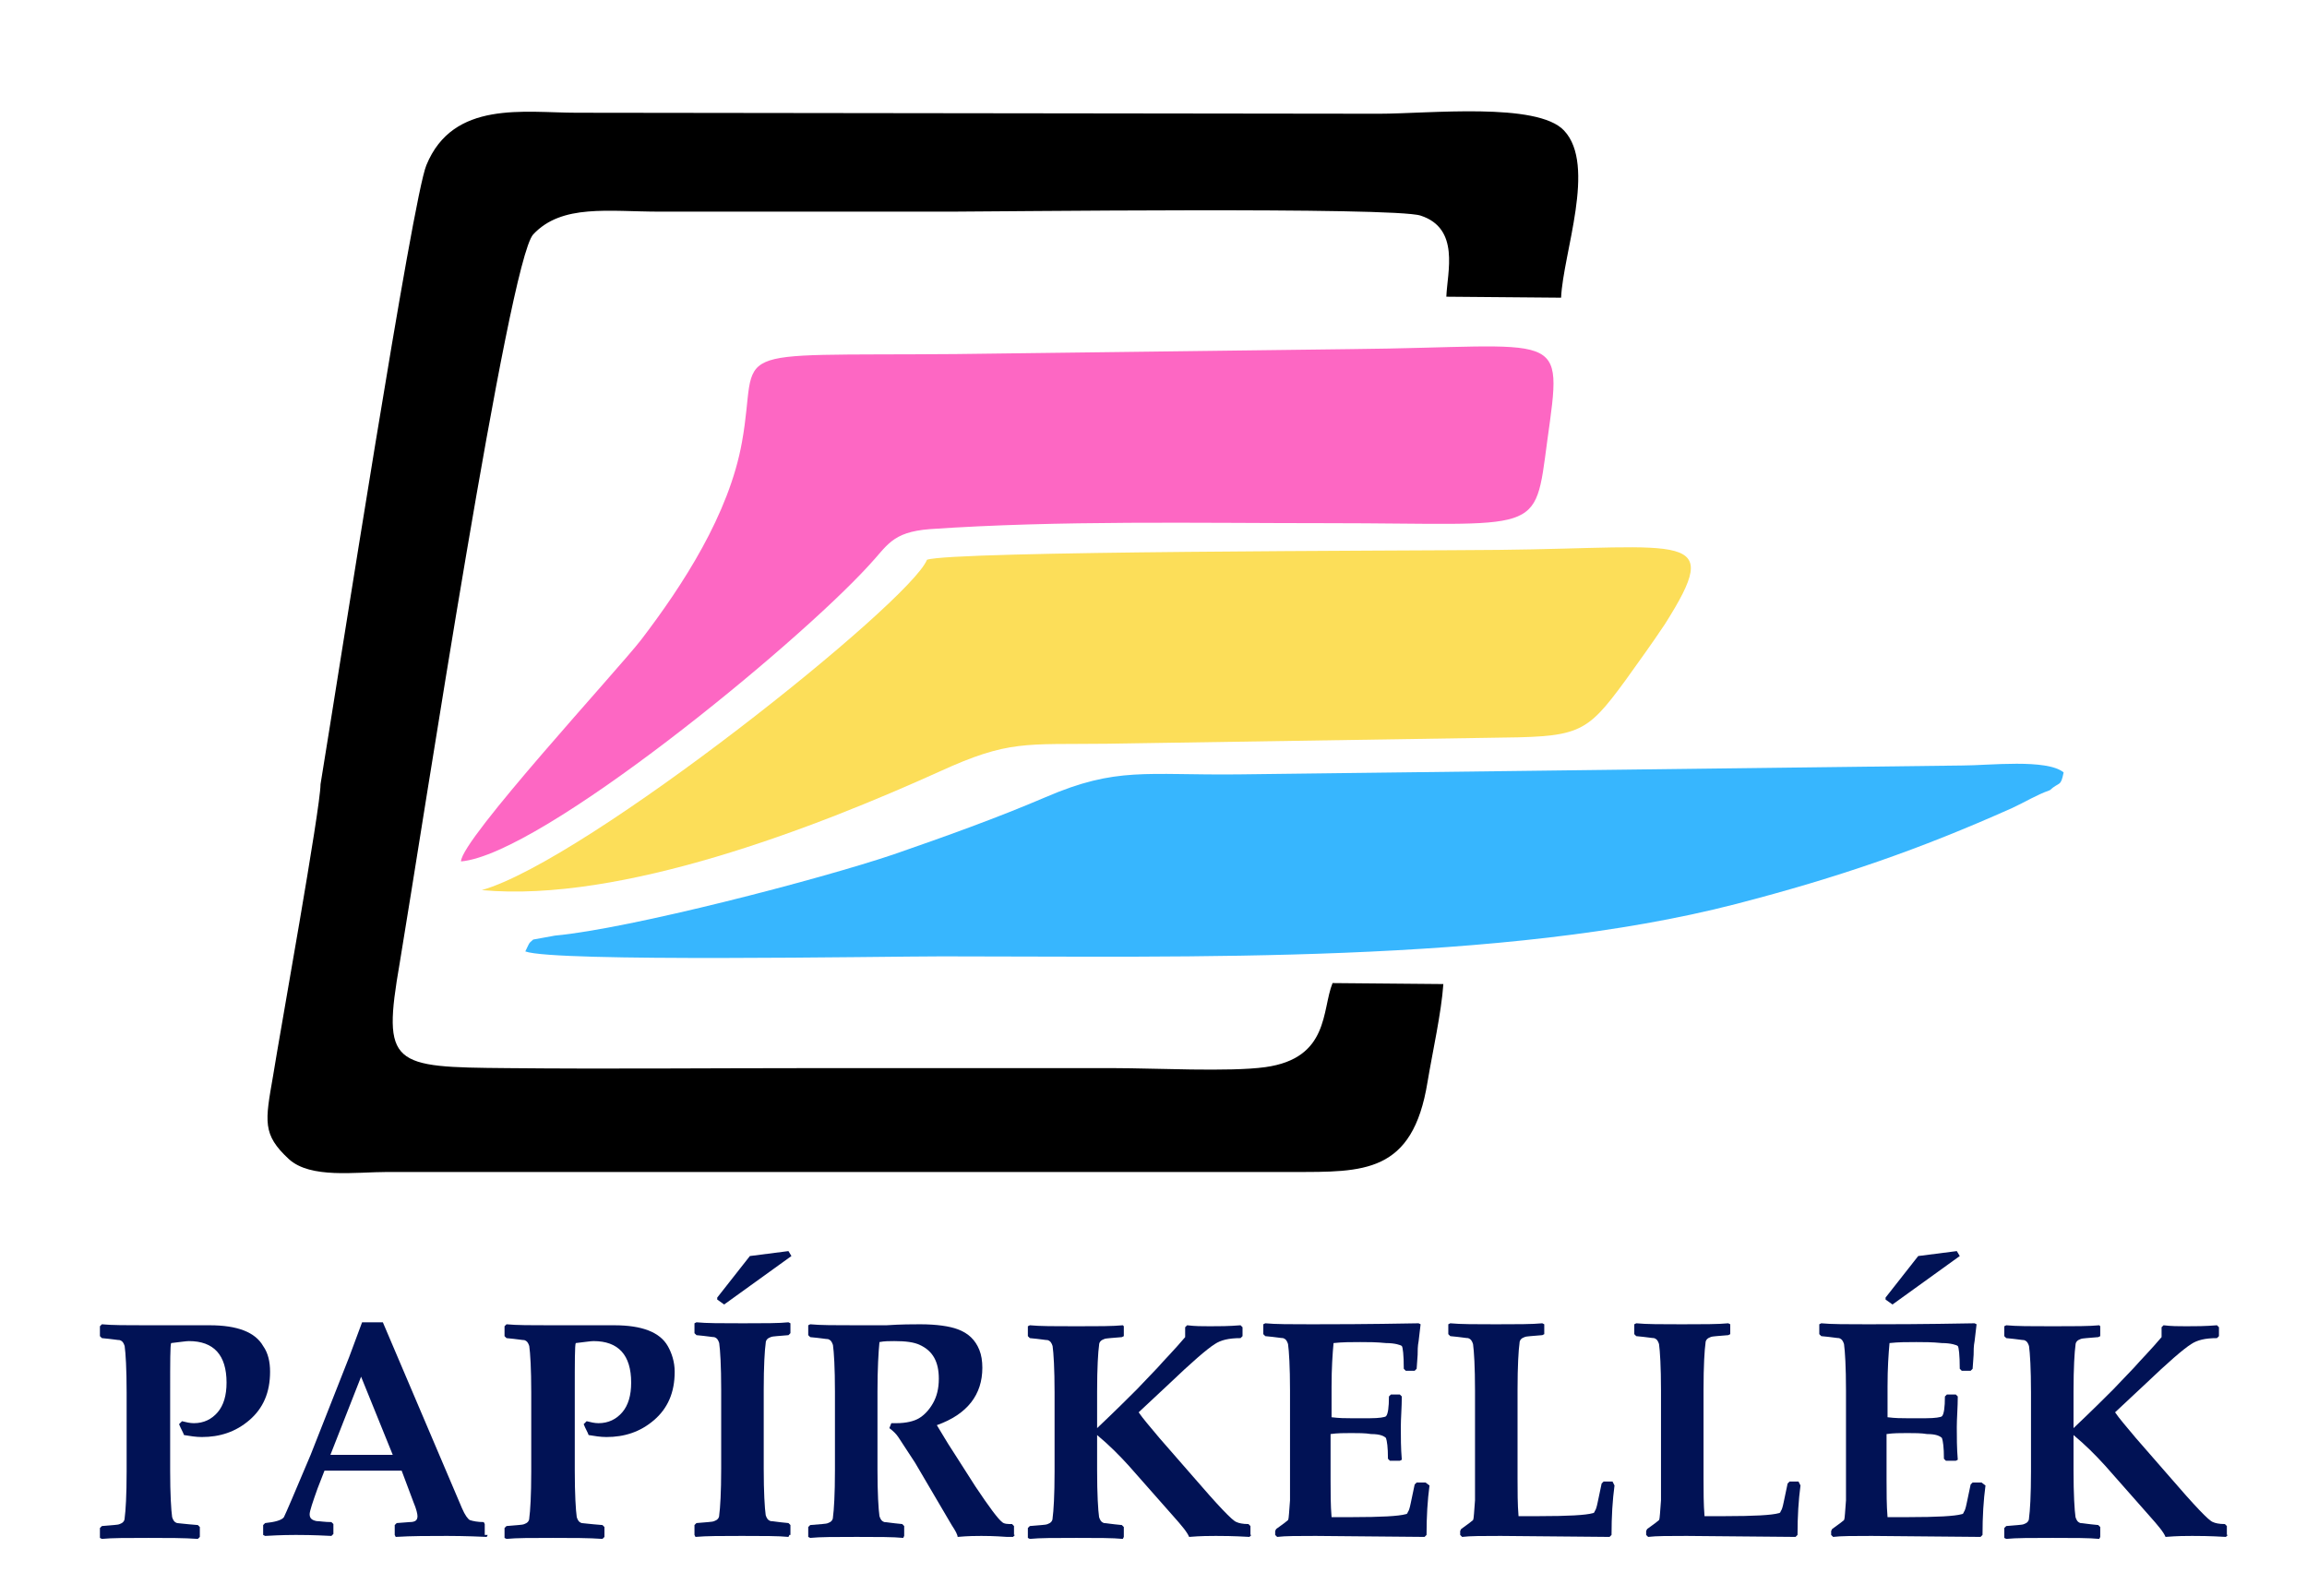
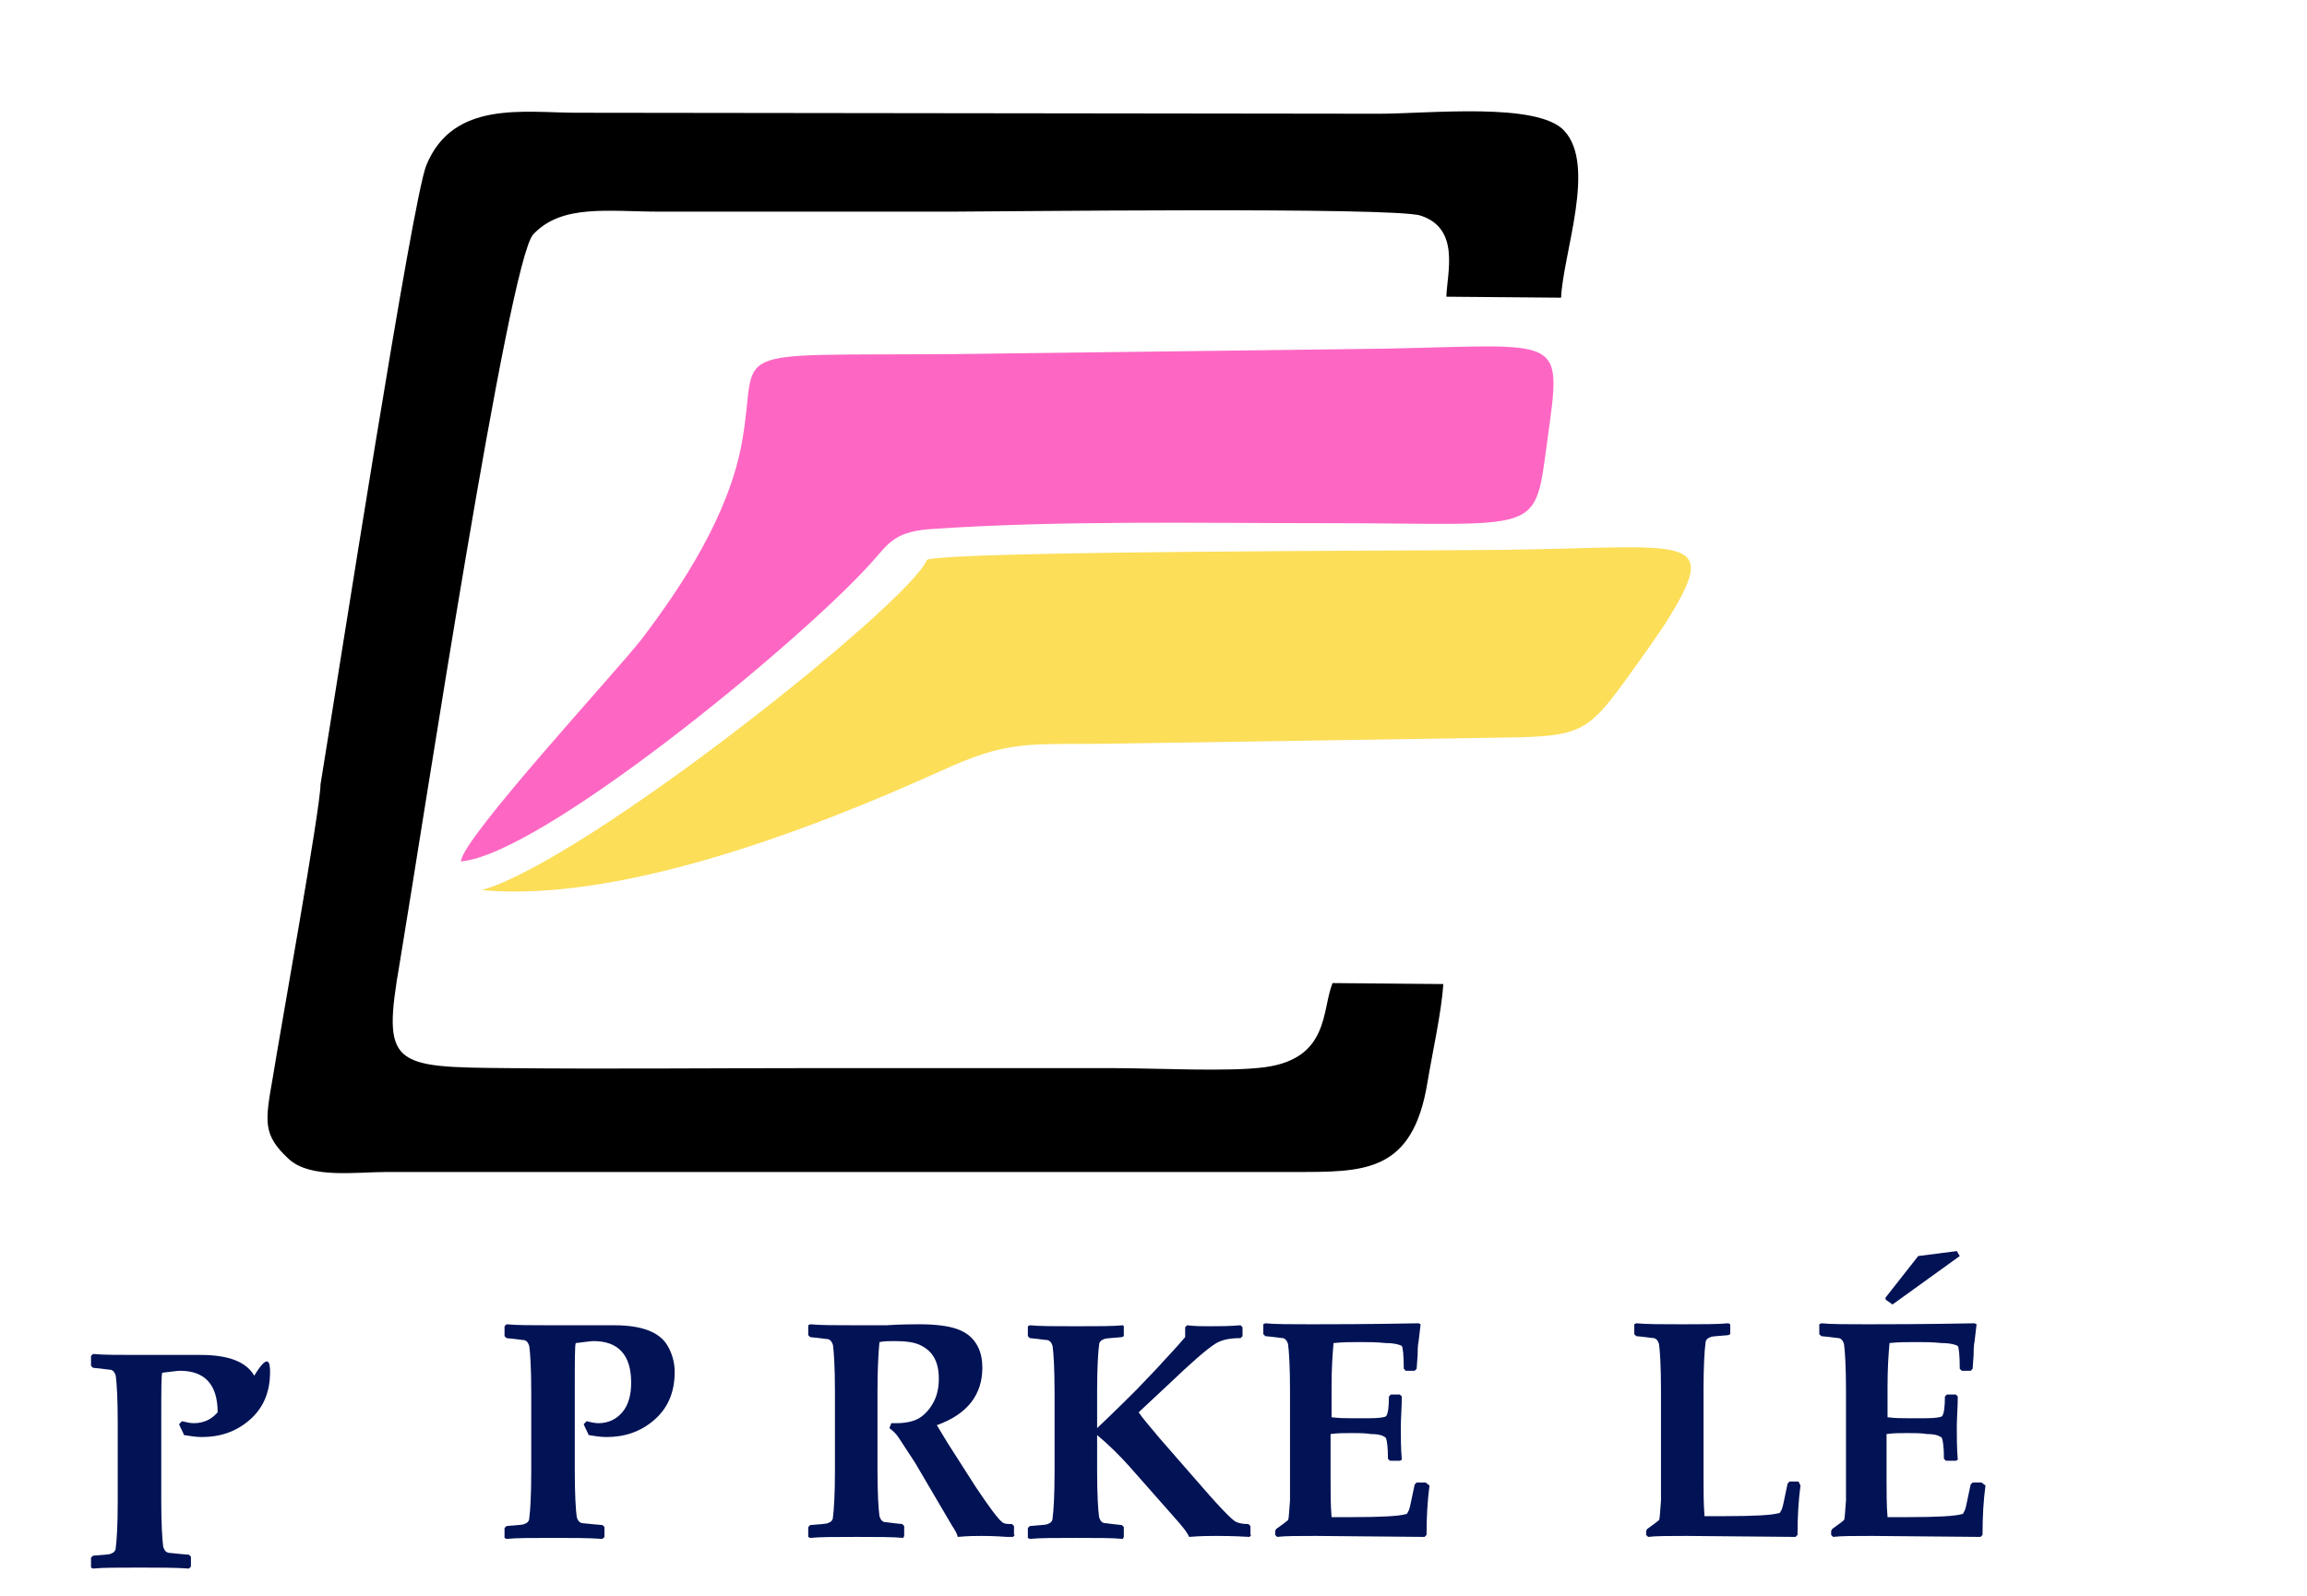
<svg xmlns="http://www.w3.org/2000/svg" version="1.1" id="Réteg_1" x="0px" y="0px" width="233.2px" height="161.4px" viewBox="0 0 233.2 161.4" style="enable-background:new 0 0 233.2 161.4;" xml:space="preserve">
  <style type="text/css">
	.st0{fill-rule:evenodd;clip-rule:evenodd;}
	.st1{fill-rule:evenodd;clip-rule:evenodd;fill:#FCDE59;}
	.st2{fill-rule:evenodd;clip-rule:evenodd;fill:#FD67C3;}
	.st3{fill-rule:evenodd;clip-rule:evenodd;fill:#37B6FE;}
	.st4{enable-background:new    ;}
	.st5{fill:#011255;}
</style>
  <path class="st0" d="M32.4,79.3c0,2.4-4.1,25.1-4.8,29.5c-0.8,4.6-1.1,5.9,1.6,8.4c2.2,2,6.7,1.3,10,1.3l91.5,0  c7.1,0,12.1,0.2,13.6-9.1c0.5-3,1.4-7,1.6-9.9l-11.2-0.1c-1.1,2.7-0.3,7.6-6.8,8.5c-3.6,0.5-11.2,0.1-15.3,0.1  c-10.3,0-20.6,0-30.8,0c-10.2,0-20.3,0.1-30.5,0c-11.7-0.1-12.7-0.2-10.9-10.6C42.8,83,51.4,26.4,53.9,23.7  c2.9-3.1,7.6-2.3,12.8-2.3c9.8,0,19.7,0,29.5,0c4.1,0,44.7-0.5,47.4,0.4c4,1.3,2.7,5.7,2.6,8.2l11.6,0.1c0.2-4.5,3.6-13.4,0.3-16.9  c-2.7-2.9-13.7-1.7-18.7-1.7l-81.1-0.1c-5.3,0-12.5-1.3-15.2,5.3C41.7,20,34.3,67.7,32.4,79.3" />
  <path class="st1" d="M48.7,90c14.1,1.3,33.7-6.3,46.3-12c7-3.2,8.6-2.7,16.9-2.8c12.8-0.2,25.8-0.4,38.6-0.6  c9.1-0.1,9.7-0.2,13.8-5.8c1.5-2.1,2.6-3.6,4-5.7c6-9.5,2.2-7.7-16.8-7.5c-9.2,0.1-55.3,0.1-57.8,1C92,60.9,59.3,87,48.7,90" />
  <path class="st2" d="M46.6,87.1c8.1-0.7,33.8-21.8,41.2-29.9c1.9-2,2.3-3.4,6.2-3.7c13.1-0.9,27-0.6,40.2-0.6  c21.7,0,20.9,1.4,22.2-8.3c1.6-11.6,1.8-9.5-19.9-9.3l-39.9,0.5C72.3,36,76.8,34.8,75,44.7c-1.3,7.3-6,14.5-10.2,20  C62.4,67.8,46.6,84.9,46.6,87.1" />
-   <path class="st3" d="M56.1,94.6L53.9,95c-0.5,0.4-0.4,0.4-0.8,1.2c2.9,1.1,36.3,0.5,42.1,0.5c25,0,56.7,0.8,80.3-5.3  c10.4-2.7,18.5-5.5,27.9-9.7c1.3-0.6,2.4-1.3,3.8-1.8c1-0.9,1.1-0.3,1.4-1.8c-1.7-1.4-7.6-0.7-10.2-0.7l-73.2,0.9  c-9.4,0.1-12.3-0.8-19.5,2.3c-4.9,2.1-10.2,4-15.4,5.8C82.9,88.9,63.7,93.9,56.1,94.6" />
  <g>
    <g class="st4">
-       <path class="st5" d="M27.3,138.7c0,2.1-0.7,3.7-2.1,4.9c-1.4,1.2-3,1.7-4.8,1.7c-0.6,0-1.2-0.1-1.8-0.2c-0.1-0.3-0.3-0.6-0.5-1.1    l0.3-0.3c0.4,0.1,0.8,0.2,1.2,0.2c1,0,1.8-0.4,2.4-1.1c0.6-0.7,0.9-1.7,0.9-3c0-2.8-1.3-4.2-3.8-4.2c-0.3,0-0.9,0.1-1.8,0.2    c-0.1,0.2-0.1,1.9-0.1,4.9v8c0,2.4,0.1,4,0.2,4.7c0.1,0.3,0.2,0.5,0.5,0.6c0.1,0,0.8,0.1,2.1,0.2l0.2,0.2v1l-0.2,0.2    c-1.4-0.1-3-0.1-5-0.1c-2.2,0-3.7,0-4.7,0.1l-0.2-0.1v-1l0.2-0.2c1-0.1,1.6-0.1,1.8-0.2c0.3-0.1,0.5-0.3,0.5-0.6    c0.1-0.7,0.2-2.3,0.2-4.7v-8c0-2.4-0.1-4-0.2-4.7c-0.1-0.3-0.2-0.5-0.5-0.6c-0.2,0-0.7-0.1-1.8-0.2l-0.2-0.2v-1l0.2-0.2    c1,0.1,2.5,0.1,4.5,0.1c0.8,0,2.1,0,3.7,0c1.6,0,2.5,0,2.7,0c2.8,0,4.6,0.7,5.4,2.1C27.1,136.8,27.3,137.7,27.3,138.7z" />
+       <path class="st5" d="M27.3,138.7c0,2.1-0.7,3.7-2.1,4.9c-1.4,1.2-3,1.7-4.8,1.7c-0.6,0-1.2-0.1-1.8-0.2c-0.1-0.3-0.3-0.6-0.5-1.1    l0.3-0.3c0.4,0.1,0.8,0.2,1.2,0.2c1,0,1.8-0.4,2.4-1.1c0-2.8-1.3-4.2-3.8-4.2c-0.3,0-0.9,0.1-1.8,0.2    c-0.1,0.2-0.1,1.9-0.1,4.9v8c0,2.4,0.1,4,0.2,4.7c0.1,0.3,0.2,0.5,0.5,0.6c0.1,0,0.8,0.1,2.1,0.2l0.2,0.2v1l-0.2,0.2    c-1.4-0.1-3-0.1-5-0.1c-2.2,0-3.7,0-4.7,0.1l-0.2-0.1v-1l0.2-0.2c1-0.1,1.6-0.1,1.8-0.2c0.3-0.1,0.5-0.3,0.5-0.6    c0.1-0.7,0.2-2.3,0.2-4.7v-8c0-2.4-0.1-4-0.2-4.7c-0.1-0.3-0.2-0.5-0.5-0.6c-0.2,0-0.7-0.1-1.8-0.2l-0.2-0.2v-1l0.2-0.2    c1,0.1,2.5,0.1,4.5,0.1c0.8,0,2.1,0,3.7,0c1.6,0,2.5,0,2.7,0c2.8,0,4.6,0.7,5.4,2.1C27.1,136.8,27.3,137.7,27.3,138.7z" />
    </g>
    <g class="st4">
-       <path class="st5" d="M49.3,155.2l-0.1,0.2c-2.2-0.1-3.6-0.1-4-0.1c-1.9,0-3.6,0-5.2,0.1l-0.1-0.2v-1l0.2-0.2l1.3-0.1    c0.6,0,0.8-0.2,0.8-0.6c0-0.2-0.1-0.7-0.4-1.4l-1.2-3.2c-1.4,0-2.8,0-4.3,0c-0.8,0-2,0-3.5,0l-0.7,1.8c-0.5,1.4-0.8,2.3-0.8,2.6    c0,0.4,0.2,0.6,0.7,0.7c0.3,0,0.8,0.1,1.5,0.1l0.2,0.2v1l-0.2,0.2c-1.9-0.1-3.1-0.1-3.6-0.1c-0.4,0-1.4,0-3.1,0.1l-0.2-0.1v-1    l0.2-0.2c1-0.1,1.7-0.3,1.9-0.6c0.2-0.4,1.1-2.5,2.7-6.3l3.9-9.9c0.3-0.8,0.7-1.9,1.3-3.5h2.1l8,18.8c0.3,0.7,0.6,1.1,0.8,1.2    c0.3,0.1,0.8,0.2,1.4,0.2l0.1,0.2V155.2z M39.7,147.1l-3.2-7.9l-3.1,7.9c0.8,0,1.9,0,3.2,0C37.9,147.1,38.9,147.1,39.7,147.1z" />
      <path class="st5" d="M68.2,138.7c0,2.1-0.7,3.7-2.1,4.9c-1.4,1.2-3,1.7-4.8,1.7c-0.6,0-1.2-0.1-1.8-0.2c-0.1-0.3-0.3-0.6-0.5-1.1    l0.3-0.3c0.4,0.1,0.8,0.2,1.2,0.2c1,0,1.8-0.4,2.4-1.1c0.6-0.7,0.9-1.7,0.9-3c0-2.8-1.3-4.2-3.8-4.2c-0.3,0-0.9,0.1-1.8,0.2    c-0.1,0.2-0.1,1.9-0.1,4.9v8c0,2.4,0.1,4,0.2,4.7c0.1,0.3,0.2,0.5,0.5,0.6c0.1,0,0.8,0.1,2.1,0.2l0.2,0.2v1l-0.2,0.2    c-1.4-0.1-3-0.1-5-0.1c-2.2,0-3.7,0-4.7,0.1l-0.2-0.1v-1l0.2-0.2c1-0.1,1.6-0.1,1.8-0.2c0.3-0.1,0.5-0.3,0.5-0.6    c0.1-0.7,0.2-2.3,0.2-4.7v-8c0-2.4-0.1-4-0.2-4.7c-0.1-0.3-0.2-0.5-0.5-0.6c-0.2,0-0.7-0.1-1.8-0.2l-0.2-0.2v-1l0.2-0.2    c1,0.1,2.5,0.1,4.5,0.1c0.8,0,2.1,0,3.7,0c1.6,0,2.5,0,2.7,0c2.8,0,4.6,0.7,5.4,2.1C67.9,136.8,68.2,137.7,68.2,138.7z" />
-       <path class="st5" d="M79.8,155.2l-0.1,0.2c-1-0.1-2.6-0.1-4.7-0.1c-2.1,0-3.6,0-4.7,0.1l-0.1-0.2v-1l0.2-0.2    c1-0.1,1.6-0.1,1.8-0.2c0.3-0.1,0.5-0.3,0.5-0.6c0.1-0.7,0.2-2.3,0.2-4.7v-8c0-2.4-0.1-4-0.2-4.7c-0.1-0.3-0.2-0.5-0.5-0.6    c-0.2,0-0.7-0.1-1.8-0.2l-0.2-0.2v-1l0.2-0.1c1,0.1,2.5,0.1,4.7,0.1c2.1,0,3.7,0,4.6-0.1l0.2,0.1v1l-0.2,0.2    c-1,0.1-1.6,0.1-1.8,0.2c-0.3,0.1-0.5,0.3-0.5,0.6c-0.1,0.7-0.2,2.3-0.2,4.7v8c0,2.4,0.1,4,0.2,4.7c0.1,0.3,0.2,0.5,0.5,0.6    c0.2,0,0.7,0.1,1.8,0.2l0.2,0.2V155.2z M80,127l-6.8,4.9l-0.7-0.5v-0.2l3.3-4.2l3.9-0.5L80,127z" />
      <path class="st5" d="M102.6,155.2l-0.2,0.2c-0.1,0-0.3,0-0.6,0c-1.4-0.1-2.2-0.1-2.6-0.1c-0.5,0-1.3,0-2.4,0.1    c0-0.2-0.2-0.6-0.6-1.2l-3.7-6.3l-1.7-2.6c-0.2-0.3-0.5-0.6-0.9-0.9l0.2-0.5c0.2,0,0.4,0,0.5,0c1,0,1.8-0.2,2.3-0.5    c0.5-0.3,1-0.8,1.4-1.5c0.4-0.7,0.6-1.5,0.6-2.5c0-1.7-0.6-2.8-1.9-3.4c-0.6-0.3-1.5-0.4-2.6-0.4c-0.5,0-1,0-1.5,0.1    c-0.1,1-0.2,2.7-0.2,5v7.9c0,2.4,0.1,4,0.2,4.7c0.1,0.3,0.2,0.5,0.5,0.6c0.2,0,0.7,0.1,1.8,0.2l0.2,0.2v1l-0.1,0.2    c-1-0.1-2.6-0.1-4.7-0.1c-2.2,0-3.7,0-4.7,0.1l-0.2-0.1v-1l0.2-0.2c1-0.1,1.6-0.1,1.8-0.2c0.3-0.1,0.5-0.3,0.5-0.6    c0.1-0.7,0.2-2.3,0.2-4.7v-8c0-2.4-0.1-4-0.2-4.7c-0.1-0.3-0.2-0.5-0.5-0.6c-0.2,0-0.7-0.1-1.8-0.2l-0.2-0.2v-1l0.2-0.1    c1,0.1,2.5,0.1,4.7,0.1c1.2,0,2.2,0,3,0c1.5-0.1,2.7-0.1,3.4-0.1c1.7,0,3,0.2,3.8,0.5c1.1,0.4,1.8,1.1,2.2,2.1    c0.2,0.5,0.3,1.1,0.3,1.8c0,2.7-1.5,4.7-4.6,5.8c0.5,0.8,1,1.7,1.6,2.6l2.3,3.6c1.4,2.1,2.3,3.3,2.7,3.6c0.2,0.2,0.6,0.2,1,0.2    l0.2,0.2V155.2z" />
      <path class="st5" d="M126.5,155.2l-0.2,0.2c-1.7-0.1-2.8-0.1-3.4-0.1c-0.6,0-1.5,0-2.7,0.1c-0.2-0.5-0.8-1.2-1.6-2.1l-4.5-5.1    c-1-1.1-2-2.1-3.2-3.1v3.6c0,2.4,0.1,4,0.2,4.7c0.1,0.3,0.2,0.5,0.5,0.6c0.2,0,0.7,0.1,1.8,0.2l0.2,0.2v1l-0.1,0.2    c-1-0.1-2.6-0.1-4.7-0.1c-2.2,0-3.7,0-4.7,0.1l-0.2-0.1v-1l0.2-0.2c1-0.1,1.6-0.1,1.8-0.2c0.3-0.1,0.5-0.3,0.5-0.6    c0.1-0.7,0.2-2.3,0.2-4.7v-8c0-2.4-0.1-4-0.2-4.7c-0.1-0.3-0.2-0.5-0.5-0.6c-0.2,0-0.7-0.1-1.8-0.2l-0.2-0.2v-1l0.2-0.1    c1,0.1,2.5,0.1,4.7,0.1c2.2,0,3.7,0,4.7-0.1l0.1,0.1v1l-0.2,0.1c-1,0.1-1.6,0.1-1.8,0.2c-0.3,0.1-0.5,0.3-0.5,0.6    c-0.1,0.7-0.2,2.3-0.2,4.7v3.7c1.9-1.8,3.2-3.1,4-3.9l2.1-2.2c0.7-0.8,1.7-1.8,2.8-3.1v-1l0.2-0.2c0.8,0.1,1.5,0.1,2.3,0.1    c0.9,0,1.9,0,3.1-0.1l0.2,0.2v0.9l-0.2,0.2c-1.2,0-2,0.2-2.6,0.6c-0.8,0.5-2.4,1.9-4.6,4l-3.1,2.9c0.4,0.6,1.1,1.4,2.1,2.6    l3.4,3.9c2.5,2.9,4,4.5,4.4,4.6c0.2,0.1,0.6,0.2,1.2,0.2l0.2,0.2V155.2z" />
      <path class="st5" d="M144.5,150.2c-0.2,1.5-0.3,3.1-0.3,5l-0.2,0.2l-11-0.1c-1.8,0-3.1,0-3.9,0.1l-0.2-0.2v-0.4l0.1-0.2    c0.7-0.5,1.1-0.8,1.2-0.9c0.1-0.2,0.1-0.9,0.2-2l0-3.4v-7.7c0-2.4-0.1-4-0.2-4.7c-0.1-0.3-0.2-0.5-0.5-0.6c-0.2,0-0.7-0.1-1.8-0.2    l-0.2-0.2v-1l0.2-0.1c1,0.1,2.6,0.1,4.7,0.1c1.9,0,5.5,0,10.8-0.1l0.2,0.1l-0.2,1.7c-0.1,0.5-0.1,1-0.1,1.4l-0.1,1.4l-0.2,0.2    h-0.9l-0.2-0.2c0-1.4-0.1-2.2-0.2-2.3c-0.1-0.1-0.7-0.3-1.6-0.3c-1-0.1-1.8-0.1-2.6-0.1c-0.9,0-1.8,0-2.7,0.1    c-0.1,1.1-0.2,2.5-0.2,4.4v3.1c0.8,0.1,1.4,0.1,1.9,0.1l2,0c0.9,0,1.5-0.1,1.6-0.2c0.2-0.2,0.3-0.9,0.3-2l0.2-0.2h0.9l0.2,0.2    c0,1.1-0.1,2.2-0.1,3.1c0,1,0,2.1,0.1,3.3l-0.2,0.1h-1l-0.2-0.2c0-1.2-0.1-1.8-0.2-2.1c-0.2-0.2-0.6-0.4-1.5-0.4    c-0.6-0.1-1.3-0.1-2-0.1c-0.7,0-1.4,0-2.1,0.1v4.6c0,1.3,0,2.6,0.1,3.8h2.1c2.9,0,4.7-0.1,5.4-0.3c0.1,0,0.2-0.1,0.2-0.2    c0.1-0.1,0.2-0.4,0.3-0.9l0.4-1.9l0.2-0.2h0.9L144.5,150.2z" />
-       <path class="st5" d="M163.2,150.2c-0.2,1.5-0.3,3.1-0.3,5l-0.2,0.2l-11-0.1c-1.8,0-3.1,0-3.9,0.1l-0.2-0.2v-0.4l0.1-0.2    c0.7-0.5,1.1-0.8,1.2-0.9c0.1-0.2,0.1-0.9,0.2-2l0-3.4v-7.7c0-2.4-0.1-4-0.2-4.7c-0.1-0.3-0.2-0.5-0.5-0.6c-0.2,0-0.7-0.1-1.8-0.2    l-0.2-0.2v-1l0.2-0.1c1,0.1,2.6,0.1,4.6,0.1c2.1,0,3.7,0,4.7-0.1l0.2,0.1v1l-0.2,0.1c-1,0.1-1.6,0.1-1.8,0.2    c-0.3,0.1-0.5,0.3-0.5,0.6c-0.1,0.7-0.2,2.3-0.2,4.7v9c0,1.3,0,2.6,0.1,3.8h2.1c2.9,0,4.7-0.1,5.4-0.3c0.1,0,0.2-0.1,0.2-0.2    c0.1-0.1,0.2-0.4,0.3-0.9l0.4-1.9l0.2-0.2h0.9L163.2,150.2z" />
      <path class="st5" d="M182,150.2c-0.2,1.5-0.3,3.1-0.3,5l-0.2,0.2l-11-0.1c-1.8,0-3.1,0-3.9,0.1l-0.2-0.2v-0.4l0.1-0.2    c0.7-0.5,1.1-0.8,1.2-0.9c0.1-0.2,0.1-0.9,0.2-2l0-3.4v-7.7c0-2.4-0.1-4-0.2-4.7c-0.1-0.3-0.2-0.5-0.5-0.6c-0.2,0-0.7-0.1-1.8-0.2    l-0.2-0.2v-1l0.2-0.1c1,0.1,2.6,0.1,4.6,0.1c2.1,0,3.7,0,4.7-0.1l0.2,0.1v1l-0.2,0.1c-1,0.1-1.6,0.1-1.8,0.2    c-0.3,0.1-0.5,0.3-0.5,0.6c-0.1,0.7-0.2,2.3-0.2,4.7v9c0,1.3,0,2.6,0.1,3.8h2.1c2.9,0,4.7-0.1,5.4-0.3c0.1,0,0.2-0.1,0.2-0.2    c0.1-0.1,0.2-0.4,0.3-0.9l0.4-1.9l0.2-0.2h0.9L182,150.2z" />
      <path class="st5" d="M200.7,150.2c-0.2,1.5-0.3,3.1-0.3,5l-0.2,0.2l-11-0.1c-1.8,0-3.1,0-3.9,0.1l-0.2-0.2v-0.4l0.1-0.2    c0.7-0.5,1.1-0.8,1.2-0.9c0.1-0.2,0.1-0.9,0.2-2l0-3.4v-7.7c0-2.4-0.1-4-0.2-4.7c-0.1-0.3-0.2-0.5-0.5-0.6c-0.2,0-0.7-0.1-1.8-0.2    l-0.2-0.2v-1l0.2-0.1c1,0.1,2.6,0.1,4.7,0.1c1.9,0,5.5,0,10.8-0.1l0.2,0.1l-0.2,1.7c-0.1,0.5-0.1,1-0.1,1.4l-0.1,1.4l-0.2,0.2    h-0.9l-0.2-0.2c0-1.4-0.1-2.2-0.2-2.3c-0.1-0.1-0.7-0.3-1.6-0.3c-1-0.1-1.8-0.1-2.6-0.1c-0.9,0-1.8,0-2.7,0.1    c-0.1,1.1-0.2,2.5-0.2,4.4v3.1c0.8,0.1,1.4,0.1,1.9,0.1l2,0c0.9,0,1.5-0.1,1.6-0.2c0.2-0.2,0.3-0.9,0.3-2l0.2-0.2h0.9l0.2,0.2    c0,1.1-0.1,2.2-0.1,3.1c0,1,0,2.1,0.1,3.3l-0.2,0.1h-1l-0.2-0.2c0-1.2-0.1-1.8-0.2-2.1c-0.2-0.2-0.6-0.4-1.5-0.4    c-0.6-0.1-1.3-0.1-2-0.1c-0.7,0-1.4,0-2.1,0.1v4.6c0,1.3,0,2.6,0.1,3.8h2.1c2.9,0,4.7-0.1,5.4-0.3c0.1,0,0.2-0.1,0.2-0.2    c0.1-0.1,0.2-0.4,0.3-0.9l0.4-1.9l0.2-0.2h0.9L200.7,150.2z M198.1,127l-6.8,4.9l-0.7-0.5v-0.2l3.3-4.2l3.9-0.5L198.1,127z" />
-       <path class="st5" d="M225.2,155.2l-0.2,0.2c-1.7-0.1-2.8-0.1-3.4-0.1c-0.6,0-1.5,0-2.7,0.1c-0.2-0.5-0.8-1.2-1.6-2.1l-4.5-5.1    c-1-1.1-2-2.1-3.2-3.1v3.6c0,2.4,0.1,4,0.2,4.7c0.1,0.3,0.2,0.5,0.5,0.6c0.2,0,0.7,0.1,1.8,0.2l0.2,0.2v1l-0.1,0.2    c-1-0.1-2.6-0.1-4.7-0.1c-2.2,0-3.7,0-4.7,0.1l-0.2-0.1v-1l0.2-0.2c1-0.1,1.6-0.1,1.8-0.2c0.3-0.1,0.5-0.3,0.5-0.6    c0.1-0.7,0.2-2.3,0.2-4.7v-8c0-2.4-0.1-4-0.2-4.7c-0.1-0.3-0.2-0.5-0.5-0.6c-0.2,0-0.7-0.1-1.8-0.2l-0.2-0.2v-1l0.2-0.1    c1,0.1,2.5,0.1,4.7,0.1c2.2,0,3.7,0,4.7-0.1l0.1,0.1v1l-0.2,0.1c-1,0.1-1.6,0.1-1.8,0.2c-0.3,0.1-0.5,0.3-0.5,0.6    c-0.1,0.7-0.2,2.3-0.2,4.7v3.7c1.9-1.8,3.2-3.1,4-3.9l2.1-2.2c0.7-0.8,1.7-1.8,2.8-3.1v-1l0.2-0.2c0.8,0.1,1.5,0.1,2.3,0.1    c0.9,0,1.9,0,3.1-0.1l0.2,0.2v0.9l-0.2,0.2c-1.2,0-2,0.2-2.6,0.6c-0.8,0.5-2.4,1.9-4.6,4l-3.1,2.9c0.4,0.6,1.1,1.4,2.1,2.6    l3.4,3.9c2.5,2.9,4,4.5,4.4,4.6c0.2,0.1,0.6,0.2,1.2,0.2l0.2,0.2V155.2z" />
    </g>
  </g>
</svg>